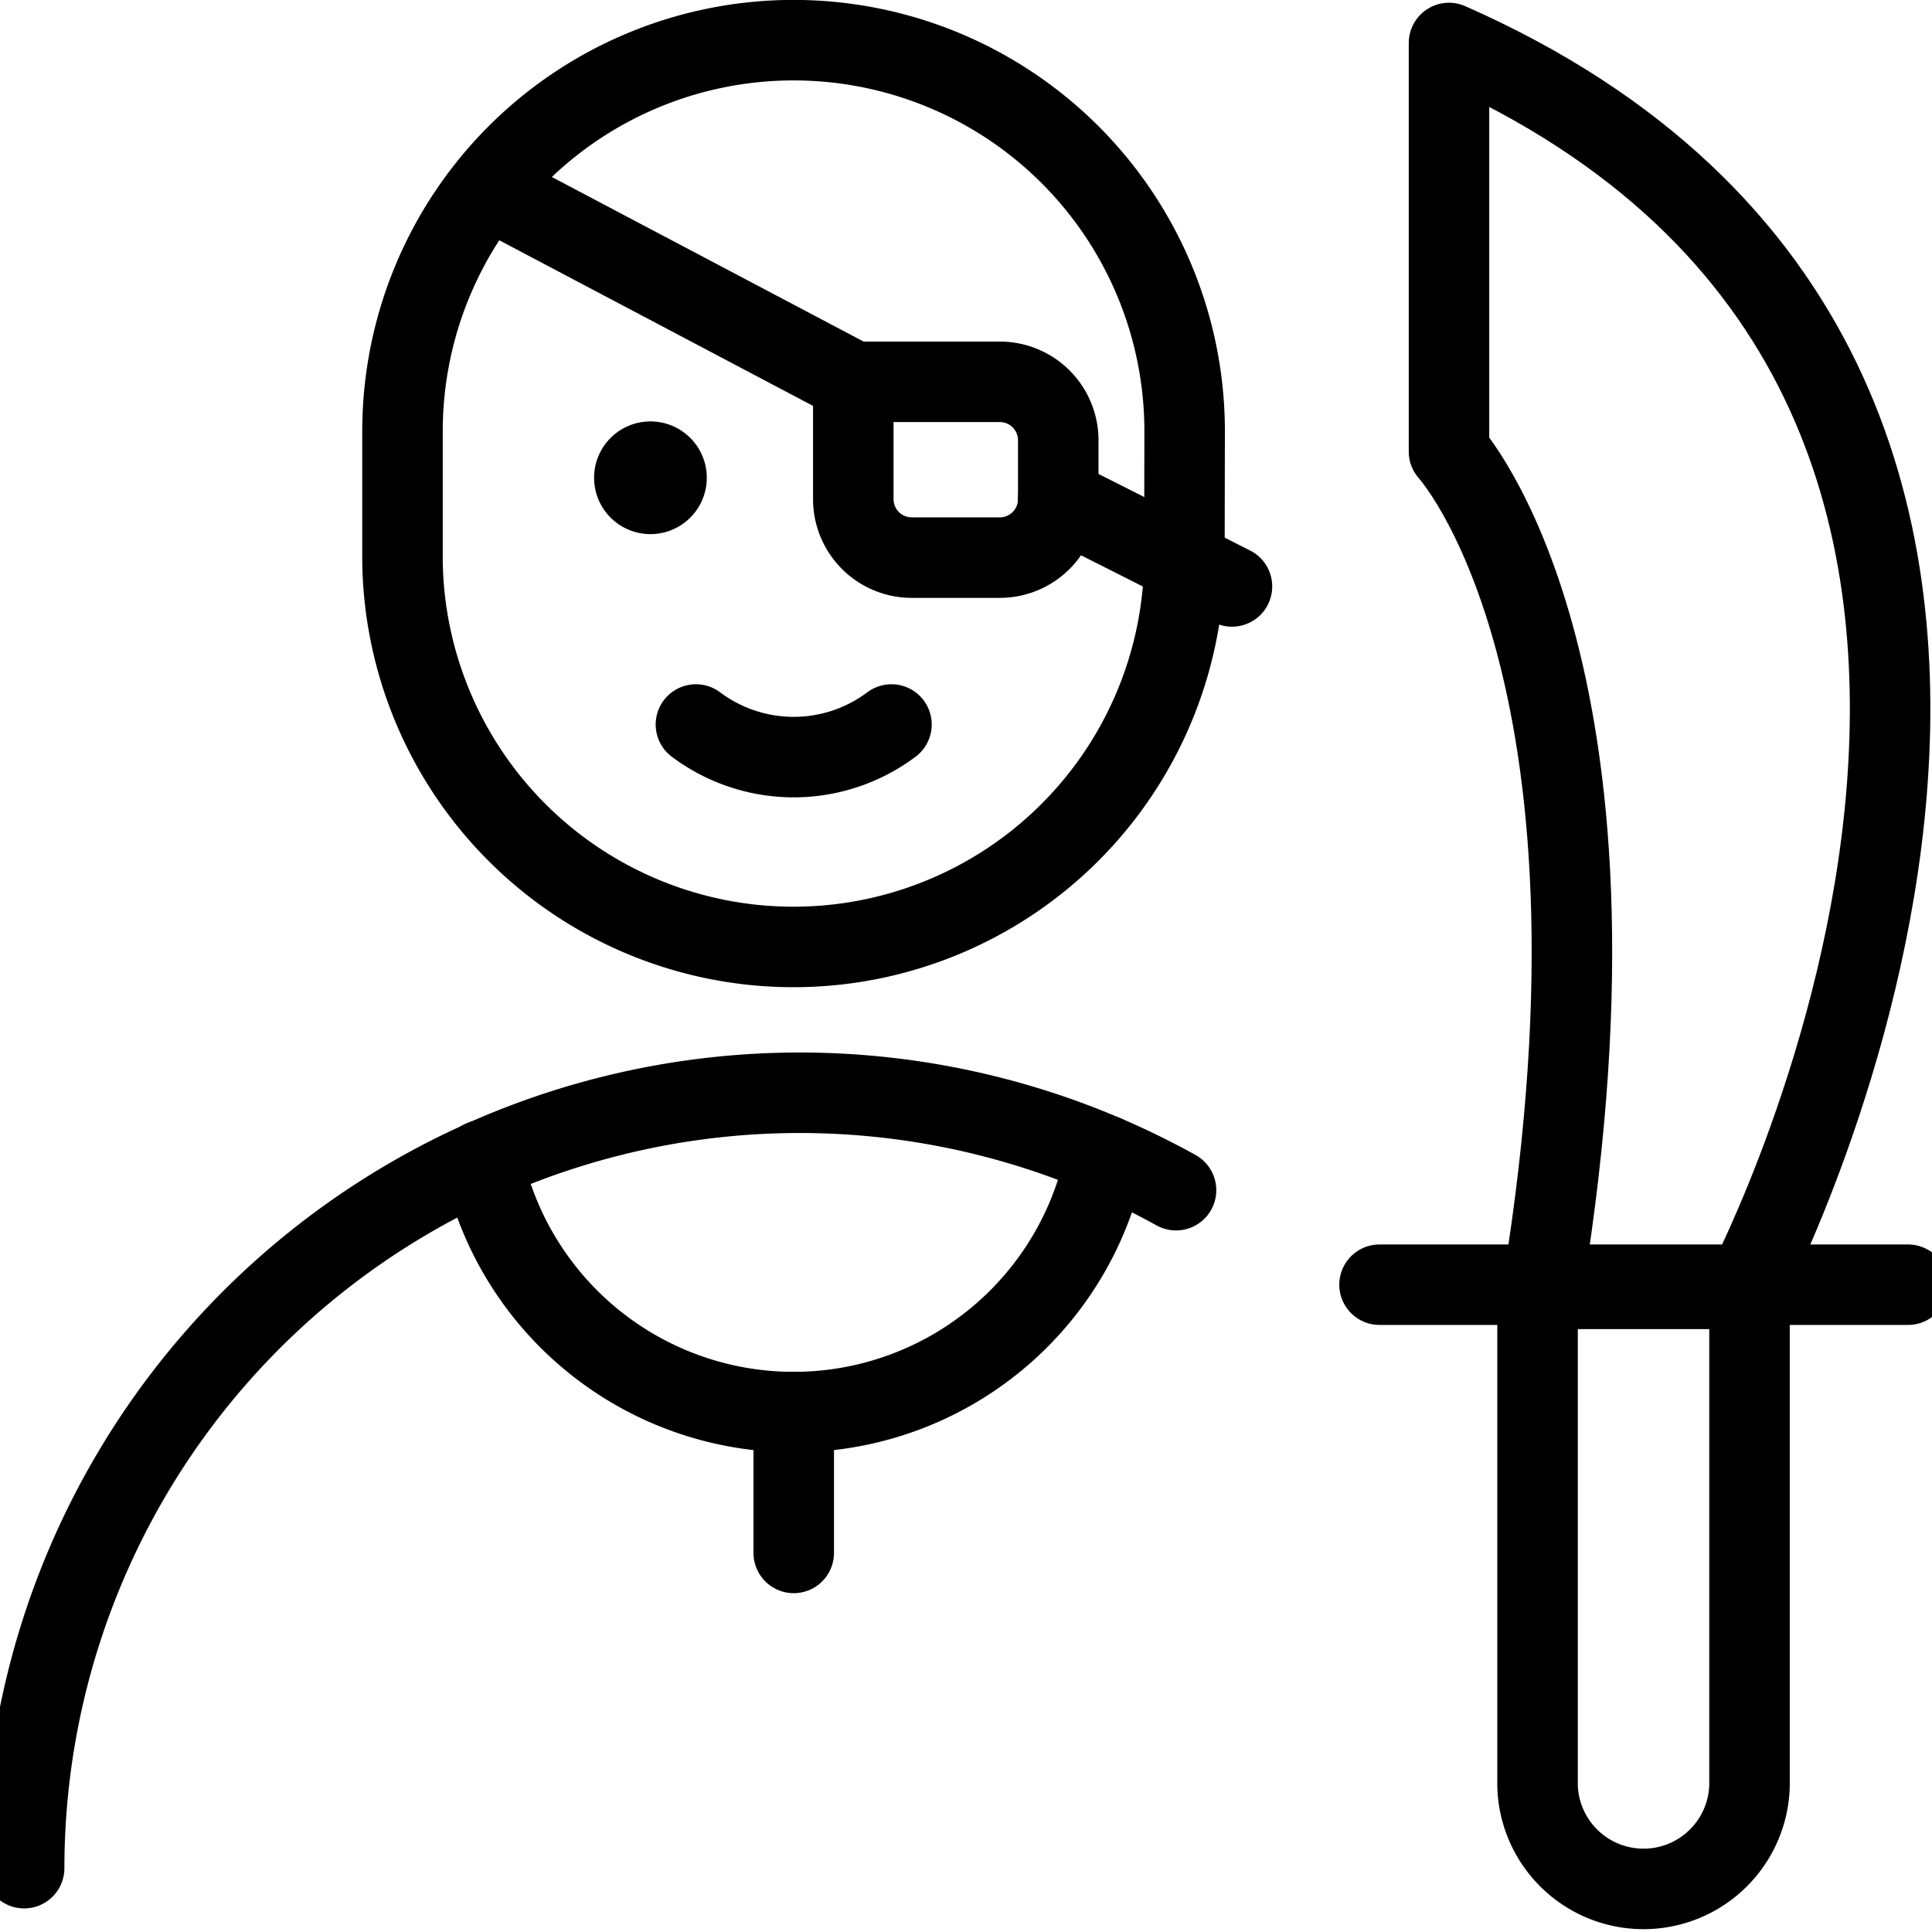
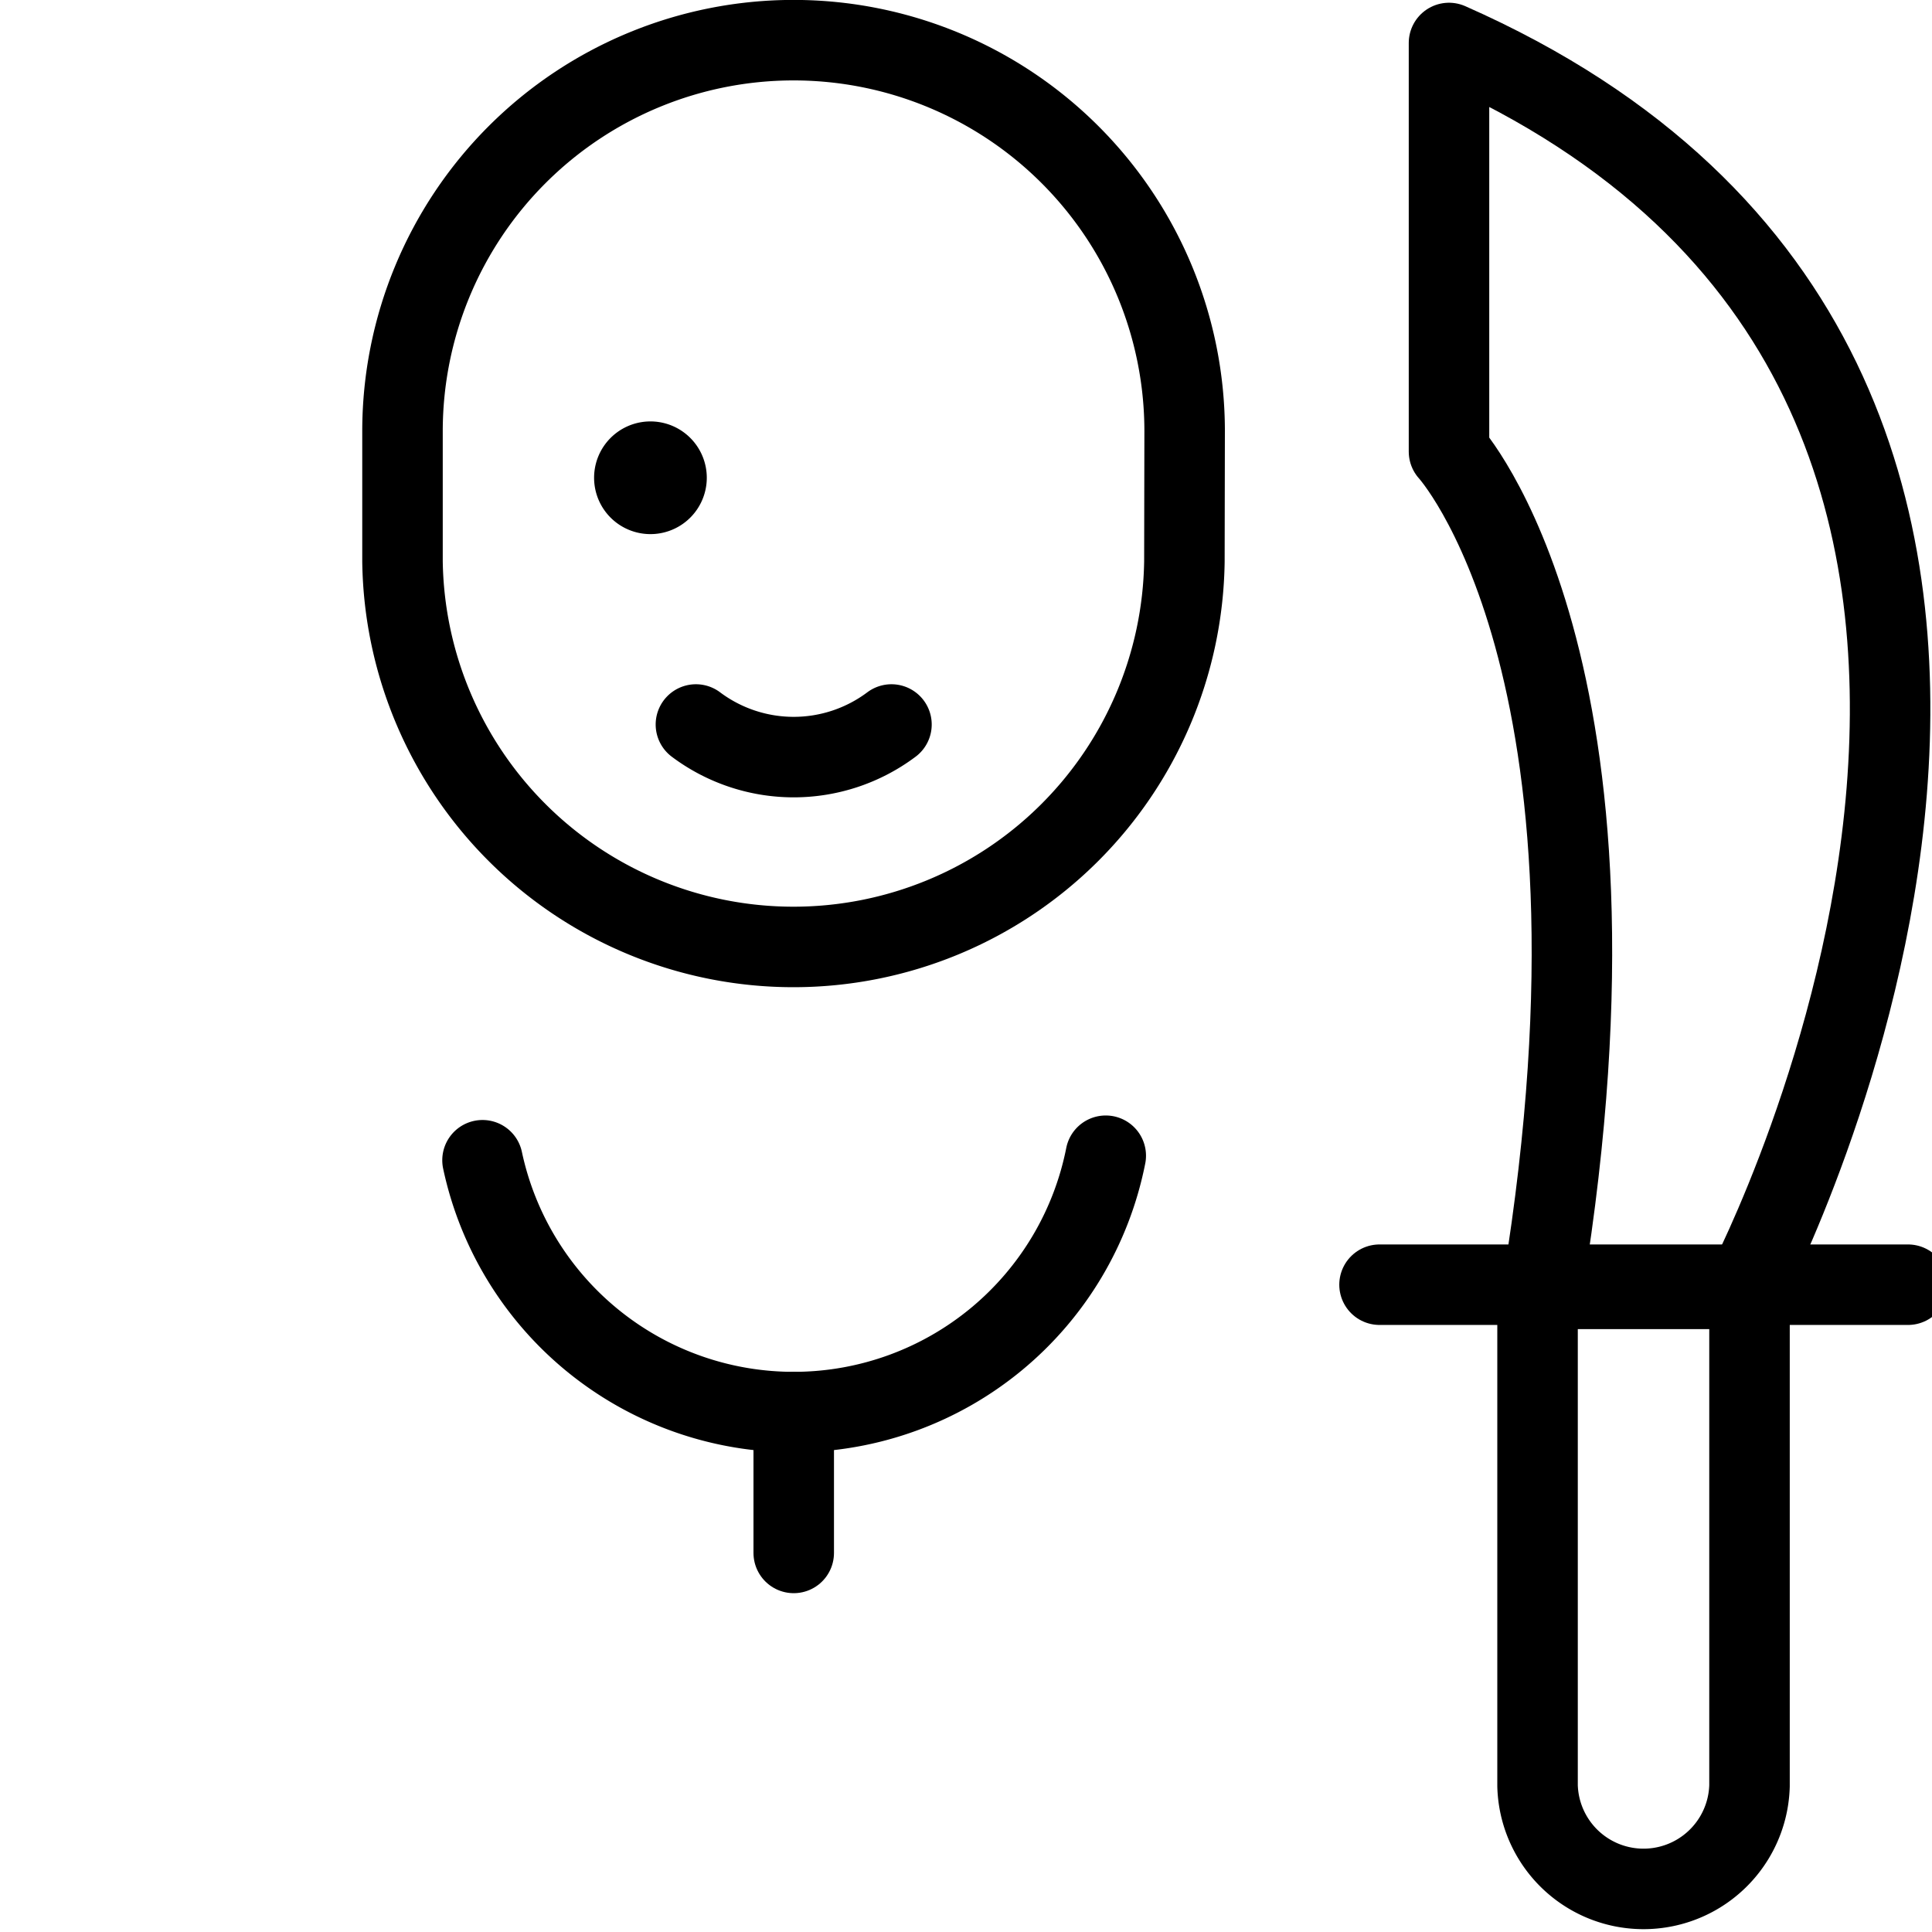
<svg xmlns="http://www.w3.org/2000/svg" viewBox="0 0 24 24">
  <g transform="matrix(1,0,0,1,0,0)">
    <defs>
      <style>.a{fill:none;stroke:#000000;stroke-linecap:round;stroke-linejoin:round;}</style>
    </defs>
-     <path class="a" d="M.3,23.207a9.634,9.634,0,0,1,14.309-8.422" />
-     <path class="a" d="M13.146,6.2a.726.726,0,0,1-.726.727H11.33A.726.726,0,0,1,10.6,6.2V4.743H12.42a.726.726,0,0,1,.726.726Z" />
-     <line class="a" x1="6.294" y1="2.468" x2="10.604" y2="4.743" />
-     <line class="a" x1="13.146" y1="6.195" x2="15.304" y2="7.285" />
    <path class="a" d="M13.736,14.357a3.952,3.952,0,0,1-7.742.056" />
    <path class="a" d="M19.1,22.184a1.317,1.317,0,0,0,2.633,0V16.011H19.1Z" />
    <line class="a" x1="23.702" y1="15.959" x2="17.137" y2="15.959" />
    <path class="a" d="M21.705,15.959S27.56,4.751,18,.534V5.61s2.42,2.636,1.167,10.349" />
    <line class="a" x1="9.86" y1="17.54" x2="9.86" y2="19.291" />
    <path class="a" d="M11.074,9A2.024,2.024,0,0,1,8.645,9" />
    <path class="a" d="M8.08,5.735a.2.2,0,1,1-.2.2.2.2,0,0,1,.2-.2" />
    <path class="a" d="M14.716,5.357A4.857,4.857,0,1,0,5,5.357V6.976a4.857,4.857,0,0,0,9.713,0Z" />
  </g>
</svg>